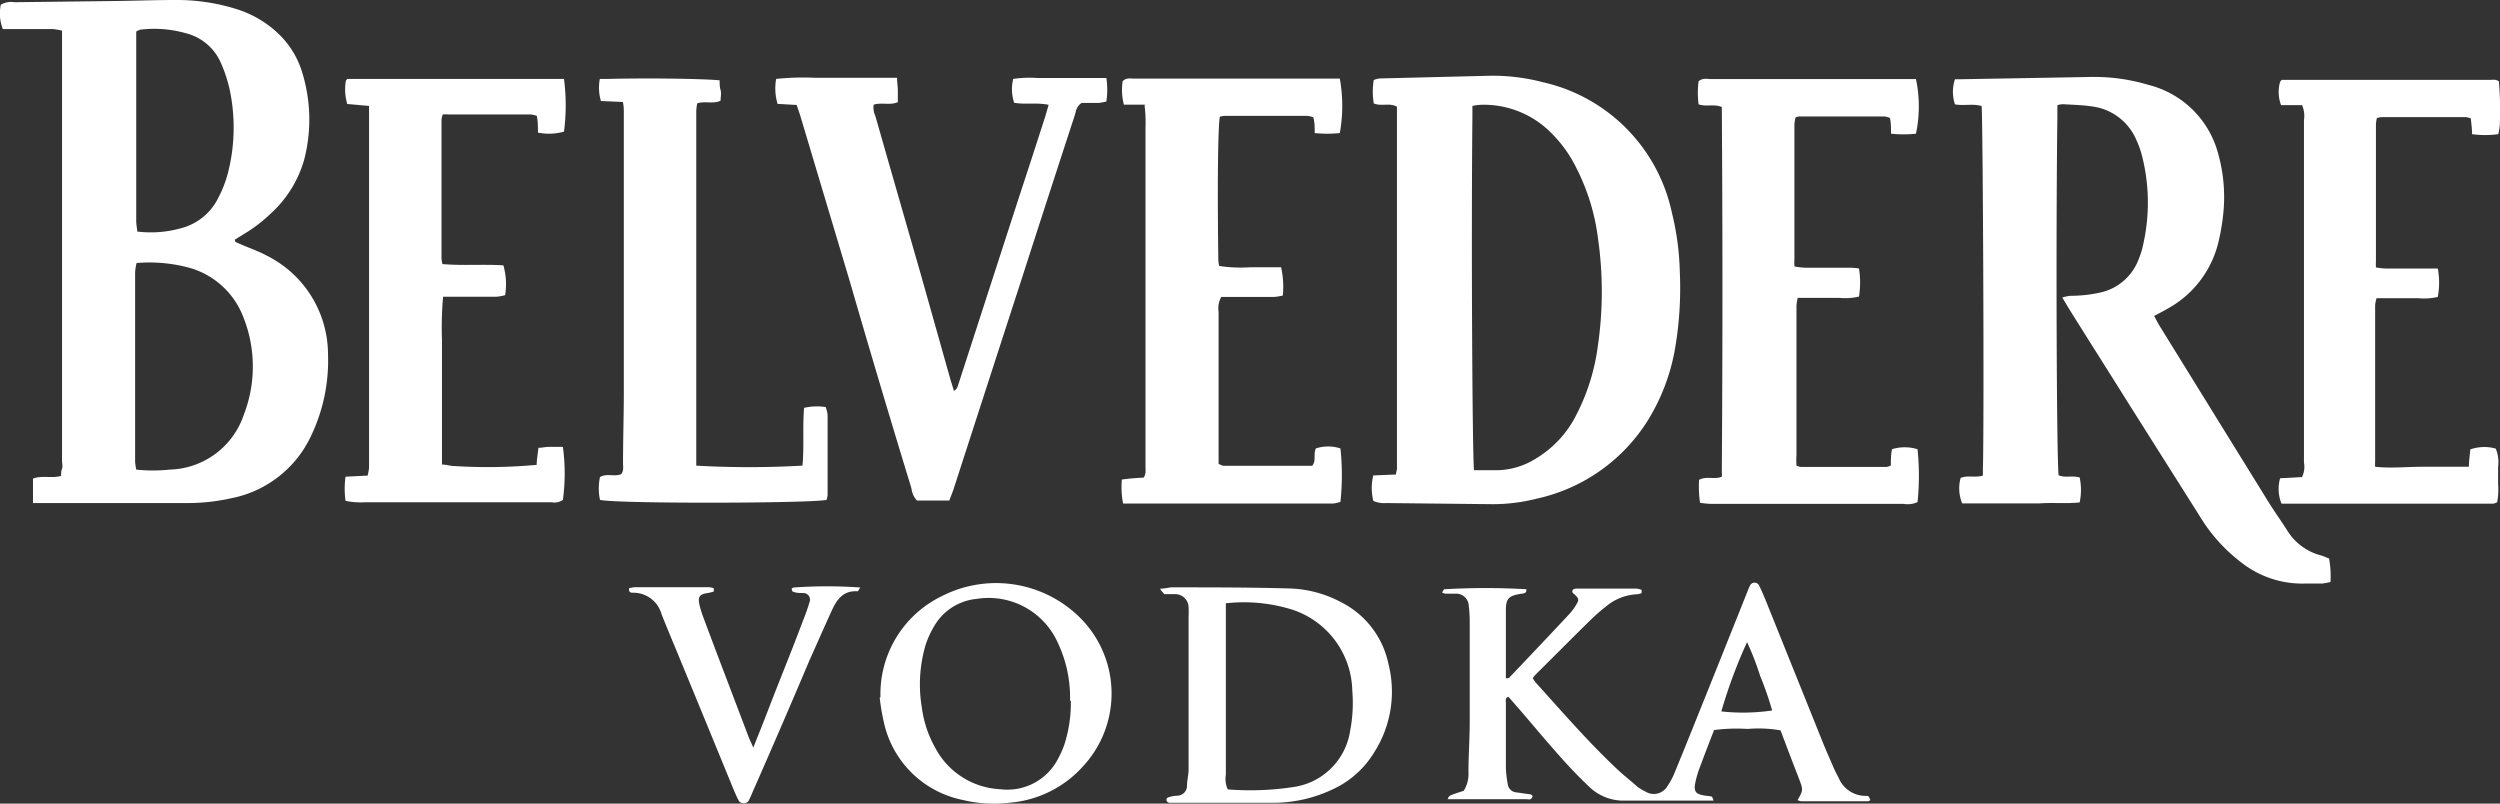
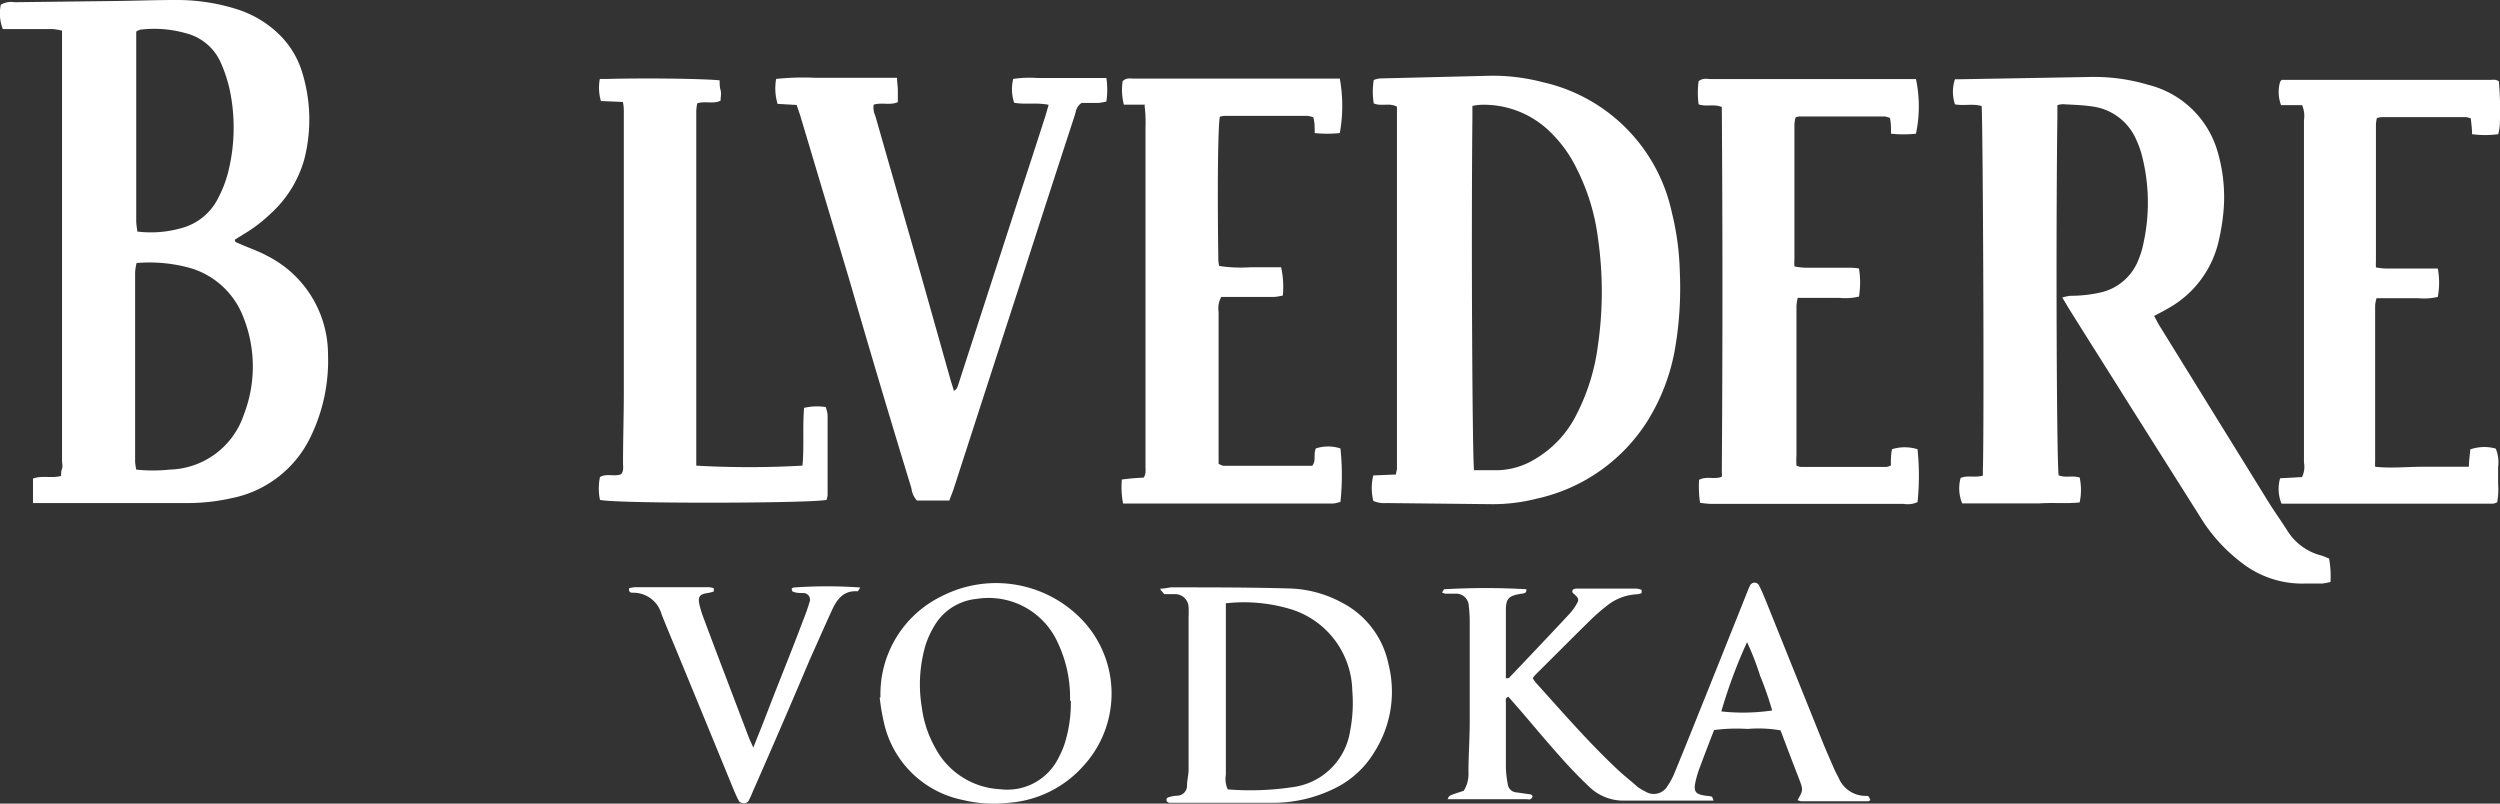
<svg xmlns="http://www.w3.org/2000/svg" viewBox="0 0 158.38 50.91">
  <rect x="0" y="0" width="158.38" height="50.91" fill="#333333" stroke="none" />
  <defs>
    <style>.cls-1{fill:#fff;}</style>
  </defs>
  <title>belve_svg</title>
  <g id="Layer_2" data-name="Layer 2">
    <g id="Layer_1-2" data-name="Layer 1">
      <path class="cls-1" d="M2.09,31.85V30.32c.57-.22,1.17,0,1.78-.17,0-.15,0-.3.06-.46s0-.33,0-.5V1.94a5.06,5.06,0,0,0-.58-.1c-.78,0-1.56,0-2.34,0H.18A2.69,2.69,0,0,1,.05.3,1.32,1.32,0,0,1,.93.14L6.79.07C8.24.06,9.69,0,11.14,0a12.59,12.59,0,0,1,3.95.61,6.75,6.75,0,0,1,2.5,1.48,5.62,5.62,0,0,1,1.54,2.45,10.13,10.13,0,0,1,.15,5.54,7.27,7.27,0,0,1-2.12,3.44,9.21,9.21,0,0,1-1.73,1.32l-.55.34c0,.2.12.17.2.22l.23.1c.53.23,1.09.42,1.6.7a7,7,0,0,1,3.87,6.22,11.07,11.07,0,0,1-1.11,5.27,7.07,7.07,0,0,1-5,3.87,12.65,12.65,0,0,1-2.74.31c-3.1,0-6.2,0-9.3,0l-.57,0m6.59-15.2a4.06,4.06,0,0,0-.09.56V29.26a4.44,4.44,0,0,0,.07.49,10,10,0,0,0,2.12,0,5.09,5.09,0,0,0,4.69-3.46A8.45,8.45,0,0,0,15.38,20a5.15,5.15,0,0,0-3.26-3,9.65,9.65,0,0,0-3.44-.34M8.63,2c0,.3,0,.6,0,.91,0,2.17,0,4.34,0,6.51,0,1.54,0,3.07,0,4.6,0,.21.05.43.07.65a7.11,7.11,0,0,0,3-.28,3.64,3.64,0,0,0,2.1-1.8,7.56,7.56,0,0,0,.64-1.63,11.59,11.59,0,0,0,.14-5.14A8.91,8.91,0,0,0,14,4a3.28,3.28,0,0,0-2.21-1.89,7.29,7.29,0,0,0-2.9-.23A1,1,0,0,0,8.63,2" />
      <path class="cls-1" d="M136.46,20c.13.24.24.46.37.67q3.48,5.63,6.95,11.24c.36.57.75,1.11,1.11,1.68a3.57,3.57,0,0,0,2.16,1.6c.16.05.31.12.5.19a6.07,6.07,0,0,1,.09,1.49,4.64,4.64,0,0,1-.52.1H146a6.23,6.23,0,0,1-4-1.33,10.53,10.53,0,0,1-2.68-3l-4.51-7.14c-1.2-1.92-2.41-3.82-3.61-5.74-.18-.28-.34-.57-.55-.91a2.43,2.43,0,0,1,.52-.11,8.71,8.71,0,0,0,1.9-.21,3.37,3.37,0,0,0,2.42-2.11,5.34,5.34,0,0,0,.3-1,12,12,0,0,0-.11-5.63,5.53,5.53,0,0,0-.31-.86,3.54,3.54,0,0,0-2.85-2.19c-.61-.09-1.22-.1-1.84-.14a1.63,1.63,0,0,0-.34.06c0,.24,0,.46,0,.67-.1,7.42-.05,21.94.08,22.78.41.18.87,0,1.33.14a3.79,3.79,0,0,1,0,1.58c-.86.09-1.7,0-2.52.06h-2.43l-2.49,0a2.47,2.47,0,0,1-.1-1.61c.43-.19.92,0,1.41-.15,0-.14,0-.27,0-.41.09-2.92,0-22.17-.08-23-.54-.17-1.14,0-1.69-.11a2.53,2.53,0,0,1,0-1.59c.12,0,.25,0,.39,0l8-.14a12.07,12.07,0,0,1,3.88.5,6.1,6.1,0,0,1,4.37,4.23,10.21,10.21,0,0,1,.39,3.56,13.14,13.14,0,0,1-.3,2,6.54,6.54,0,0,1-3.16,4.33c-.31.18-.63.35-1,.54" />
      <path class="cls-1" d="M87,31.72a3.34,3.34,0,0,1,0-1.6l1.44-.06c0-.16.06-.26.06-.37V6.76c-.48-.27-1,0-1.47-.21a4.54,4.54,0,0,1,0-1.48,1.34,1.34,0,0,1,.38-.1l6.95-.17a12.45,12.45,0,0,1,3.39.41,10.77,10.77,0,0,1,8.16,8.23,17.38,17.38,0,0,1,.51,3.8,22.62,22.62,0,0,1-.33,5,12.8,12.8,0,0,1-1.67,4.35,11.1,11.1,0,0,1-7.06,5,11.27,11.27,0,0,1-2.89.35l-6.62-.07a1.73,1.73,0,0,1-.83-.13m6.29-1.95c.5,0,1,0,1.45,0a4.73,4.73,0,0,0,2.46-.69,6.76,6.76,0,0,0,2.65-2.83,13.24,13.24,0,0,0,1.36-4.37,23.75,23.75,0,0,0,0-6.84,13.44,13.44,0,0,0-1.34-4.37A8.18,8.18,0,0,0,98.25,8.4a6,6,0,0,0-4.47-1.76,3.32,3.32,0,0,0-.5.07c0,.26,0,.48,0,.7-.08,8,0,21.44.1,22.36" />
-       <path class="cls-1" d="M28,29.43c.27,0,.48.08.7.09a34.14,34.14,0,0,0,5.3-.07c0-.34.07-.69.11-1.08.23,0,.45-.06.66-.06s.61,0,.89,0a12.44,12.44,0,0,1,0,3.36.93.93,0,0,1-.71.15c-1.28,0-2.56,0-3.85,0-2.68,0-5.35,0-8,0a4.61,4.61,0,0,1-1.21-.09,5.57,5.57,0,0,1,0-1.53l1.4-.07a4.46,4.46,0,0,0,.09-.48c0-.19,0-.39,0-.58V7.71c0-.33,0-.66,0-1L22,6.59a3.24,3.24,0,0,1-.09-1.47A1.2,1.2,0,0,1,22,5l.08,0,13,0c.2,0,.39,0,.58,0,0,0,0,0,.07,0a12.92,12.92,0,0,1,0,3.34,3.51,3.51,0,0,1-1.65.06c0-.37,0-.7-.07-1.06a1.83,1.83,0,0,0-.39-.09H28.38a2,2,0,0,0-.33,0,1.51,1.51,0,0,0-.08.34l0,8.78a1.92,1.92,0,0,0,.06.36c1.29.11,2.57,0,3.86.08A4.32,4.32,0,0,1,32,18.7a3,3,0,0,1-.57.1H28.93l-.86,0A22.14,22.14,0,0,0,28,21.53c0,.87,0,1.73,0,2.6s0,1.78,0,2.67,0,1.73,0,2.63" />
      <path class="cls-1" d="M119.79,29.46c0-.32,0-.65.07-1a2.71,2.71,0,0,1,1.62,0,16.31,16.31,0,0,1,0,3.35,1.5,1.5,0,0,1-.89.11l-10.13,0-2.1,0a5.3,5.3,0,0,1-.66-.07,7.16,7.16,0,0,1-.06-1.45c.46-.26,1,0,1.44-.2a1.45,1.45,0,0,0,0-.3q.08-11.55,0-23.12c-.48-.21-1,0-1.47-.17a5.49,5.49,0,0,1,0-1.46c.26-.23.55-.14.82-.14h12.14l.81,0a8.37,8.37,0,0,1,0,3.46,7.58,7.58,0,0,1-1.58,0c0-.37,0-.69-.07-1a1.41,1.41,0,0,0-.32-.09h-5.44a.73.73,0,0,0-.22.06,2.7,2.7,0,0,0-.07.44c0,2.84,0,5.69,0,8.53a4.7,4.7,0,0,0,0,.47,5,5,0,0,0,.65.08H117c.25,0,.49,0,.77.05a5.6,5.6,0,0,1,0,1.78,3.86,3.86,0,0,1-1.26.08c-.45,0-.89,0-1.34,0h-1.28a2.75,2.75,0,0,0-.08.52q0,4.73,0,9.46a4.74,4.74,0,0,0,0,.65,1.3,1.3,0,0,0,.27.08h5.44a1.05,1.05,0,0,0,.27-.09" />
      <path class="cls-1" d="M145.85,6.66l-1.34,0a2.36,2.36,0,0,1-.06-1.48l.1-.12.08,0,13.15,0a1.83,1.83,0,0,1,.33,0,1,1,0,0,1,.2.09,22.16,22.16,0,0,1,.06,2.71,3.55,3.55,0,0,1-.1.64,6.15,6.15,0,0,1-1.66,0c0-.36-.05-.69-.08-1a1.67,1.67,0,0,0-.3-.08h-5.36a1.49,1.49,0,0,0-.29.06,2.32,2.32,0,0,0-.06.38v8.71a3.39,3.39,0,0,0,0,.37,4,4,0,0,0,.57.07h2.6c.24,0,.49,0,.75,0a5,5,0,0,1,0,1.8,3.86,3.86,0,0,1-1.26.08c-.45,0-.89,0-1.34,0h-1.28a2.29,2.29,0,0,0-.09.44v9.87a3.5,3.5,0,0,0,0,.37c1,.11,2,0,3,0s1.94,0,2.94,0c0-.39.06-.72.09-1.1a2.68,2.68,0,0,1,1.61-.05,2.24,2.24,0,0,1,.15,1.16c0,.37,0,.73,0,1.09a4.4,4.4,0,0,1-.06,1.15,1,1,0,0,1-.26.09H144.54a2.46,2.46,0,0,1-.09-1.61l1.39-.08a1.48,1.48,0,0,0,.12-.92c0-2.62,0-5.24,0-7.87,0-4.6,0-9.2,0-13.81a1.73,1.73,0,0,0-.11-.94" />
      <path class="cls-1" d="M72.55,6.63H71.2a3.74,3.74,0,0,1-.08-1.48c.22-.24.49-.17.73-.17l5.36,0h6.86c.28,0,.55,0,.81,0a9.76,9.76,0,0,1,0,3.45,7.68,7.68,0,0,1-1.59,0c0-.36,0-.68-.09-1a1.75,1.75,0,0,0-.38-.09H77.58a2.68,2.68,0,0,0-.3.05c-.12.65-.16,4.33-.1,8.8,0,.22,0,.43.06.66a9.18,9.18,0,0,0,2,.08c.63,0,1.27,0,1.92,0a5.69,5.69,0,0,1,.11,1.79,3.26,3.26,0,0,1-.53.09H77.37a1.47,1.47,0,0,0-.17.94c0,1.7,0,3.4,0,5.1,0,1.28,0,2.57,0,3.85,0,.22,0,.44,0,.68a1.09,1.09,0,0,0,.31.13h5.62c.27-.31.06-.71.23-1.1a2.51,2.51,0,0,1,1.56,0,16,16,0,0,1,0,3.38,2.12,2.12,0,0,1-.45.11l-2,0-10.38,0c-.3,0-.61,0-.94,0a5.57,5.57,0,0,1-.08-1.52,13.8,13.8,0,0,1,1.38-.12c.18-.24.11-.53.12-.8,0-1.93,0-3.85,0-5.78q0-7.83,0-15.65a7.94,7.94,0,0,0-.06-1.34" />
      <path class="cls-1" d="M66.43,6.64c-.78-.16-1.48,0-2.18-.13A2.71,2.71,0,0,1,64.19,5a7,7,0,0,1,1.51-.06h4.39a5,5,0,0,1,0,1.49,4.3,4.3,0,0,1-.47.09c-.39,0-.78,0-1.09,0-.35.22-.36.53-.44.78q-1.7,5.2-3.38,10.42-2.13,6.56-4.25,13.12c-.09.29-.21.57-.32.87H58.09a1.38,1.38,0,0,1-.35-.78q-2-6.53-3.89-13.06L50.69,7.3l-.22-.65-1.21-.07A3.44,3.44,0,0,1,49.17,5a16.3,16.3,0,0,1,2.51-.07c.87,0,1.73,0,2.6,0s1.66,0,2.55,0c0,.3.05.54.05.78s0,.5,0,.76c-.5.22-1,0-1.53.16a1.19,1.19,0,0,0,.1.7q1.43,5,2.87,10L60.2,24c.07.24.15.48.23.76.22-.1.24-.29.3-.46l3.84-11.85q.81-2.46,1.6-4.92c.09-.27.16-.53.26-.88" />
      <path class="cls-1" d="M50.84,29.49c.11-1.23,0-2.43.1-3.65a3.51,3.51,0,0,1,1.37-.05,2.25,2.25,0,0,1,.12.48l0,5.1a1.32,1.32,0,0,1-.07.3c-1.1.22-13.2.25-14.35,0a3.54,3.54,0,0,1,0-1.45c.43-.25.9,0,1.34-.18.18-.21.12-.47.12-.71,0-1.48.05-3,.05-4.44q0-7.44,0-14.9c0-.94,0-1.89,0-2.84,0-.22,0-.43-.06-.69l-1.39-.06A3,3,0,0,1,38,5c.2,0,.36,0,.52,0,2.88-.07,6.28,0,7.07.09,0,.2,0,.41.06.62s0,.45,0,.67c-.49.23-1,0-1.48.17a3.55,3.55,0,0,0-.06.47c0,.64,0,1.28,0,1.92q0,9.89,0,19.76c0,.27,0,.54,0,.8a59.54,59.54,0,0,0,6.69,0" />
      <path class="cls-1" d="M91.73,50.61c.06-.21.06-.21,1-.51a2,2,0,0,0,.3-1.18c0-1.06.08-2.12.08-3.18,0-2.12,0-4.24,0-6.36a8.39,8.39,0,0,0-.06-1,.8.8,0,0,0-.83-.77c-.22,0-.45,0-.67,0a.93.93,0,0,1-.2-.08c.1-.13.12-.2.16-.2a44.82,44.82,0,0,1,5.19,0c0,.08,0,.17-.07.22a.56.56,0,0,1-.23.06c-.8.13-1,.27-1,1.06,0,.61,0,1.22,0,1.84,0,.8,0,1.61,0,2.46.12,0,.22,0,.26-.09q1.91-2,3.78-4a3.63,3.63,0,0,0,.48-.68c.12-.21.07-.33-.18-.55-.08-.07-.18-.12-.1-.29a.54.54,0,0,1,.19-.07h3.85a1.25,1.25,0,0,1,.32.08s0,0,0,.06,0,.13,0,.14a.89.89,0,0,1-.31.08,3.27,3.27,0,0,0-1.92.75,11.8,11.8,0,0,0-1.07.94c-1.15,1.13-2.29,2.28-3.44,3.42a1.92,1.92,0,0,0-.16.21c.07.09.12.19.19.27,1.72,1.9,3.4,3.85,5.28,5.6.37.34.77.65,1.16,1a2.88,2.88,0,0,0,.5.3,1,1,0,0,0,1.4-.33,4.35,4.35,0,0,0,.47-.88c.74-1.8,1.46-3.61,2.19-5.42l2.36-5.9c.07-.18.14-.36.23-.54a.32.32,0,0,1,.55,0c.14.27.26.56.38.84l3.68,9.15c.22.54.46,1.08.69,1.61.09.21.19.4.3.6a1.84,1.84,0,0,0,1.7,1.15c.2,0,.2,0,.31.26,0,0-.08.08-.13.08h-4.26a.94.94,0,0,1-.22-.07c.36-.64.36-.64.09-1.36-.39-1-.77-2-1.17-3.06a8.07,8.07,0,0,0-2.08-.09,11,11,0,0,0-2.13.07c-.31.8-.62,1.6-.92,2.41a6.38,6.38,0,0,0-.26.88c-.13.61,0,.78.65.87a2.76,2.76,0,0,1,.4.06s.06.14.1.25c-.23,0-.42,0-.6,0h-5a3.11,3.11,0,0,1-2.22-.82c-.67-.63-1.31-1.29-1.93-2C98,47,97.17,46,96.38,45.08l-.82-.94c-.22.08-.16.24-.16.36,0,1.37,0,2.74,0,4.1a6.61,6.61,0,0,0,.12,1.08.59.59,0,0,0,.56.52l.91.13s.11.09.1.12a.3.3,0,0,1-.13.18.48.48,0,0,1-.24,0H92c-.08,0-.17,0-.31,0m17.36-5.56a12.66,12.66,0,0,0,3.22-.06,21,21,0,0,0-.76-2.19,17.76,17.76,0,0,0-.83-2.14,31.64,31.64,0,0,0-1.63,4.39" />
      <path class="cls-1" d="M73.52,37.29c.34,0,.53-.08.72-.08,2.48,0,5,0,7.44.07a7.36,7.36,0,0,1,3.28.87,5.66,5.66,0,0,1,3,3.91,7.12,7.12,0,0,1-.87,5.55A6,6,0,0,1,84.44,50a8.81,8.81,0,0,1-3.71.86c-2.09,0-4.18,0-6.27,0h-.34c-.12,0-.22-.07-.22-.19s.09-.15.16-.17a2,2,0,0,1,.49-.09.63.63,0,0,0,.65-.63c0-.33.09-.66.1-1,0-1.06,0-2.12,0-3.18,0-2.17,0-4.35,0-6.52a5.63,5.63,0,0,0,0-.58.85.85,0,0,0-.85-.86c-.22,0-.44,0-.66,0-.06,0-.1-.1-.27-.27m4.14.85c0,.47,0,.85,0,1.24q0,4.82,0,9.62a1.61,1.61,0,0,0,.12.93,18,18,0,0,0,4.09-.14,4.24,4.24,0,0,0,3.67-3.61,9.16,9.16,0,0,0,.13-2.5,5.52,5.52,0,0,0-3.78-5.13,10.25,10.25,0,0,0-4.23-.41" />
      <path class="cls-1" d="M55.78,44.18a6.89,6.89,0,0,1,3.88-6.41,7.55,7.55,0,0,1,8.74,1.34,6.78,6.78,0,0,1,.2,9.45A7,7,0,0,1,64,50.85a8.29,8.29,0,0,1-3-.17,6.41,6.41,0,0,1-5-4.9,13.32,13.32,0,0,1-.27-1.6m12.06.19a8.12,8.12,0,0,0-.78-3.66,4.8,4.8,0,0,0-5.13-2.77,3.49,3.49,0,0,0-2.62,1.6,6,6,0,0,0-.61,1.28,8.83,8.83,0,0,0-.25,4,7,7,0,0,0,.83,2.52A4.93,4.93,0,0,0,63.38,50a3.61,3.61,0,0,0,3.55-1.75,6.69,6.69,0,0,0,.49-1.05,8.58,8.58,0,0,0,.42-2.78" />
      <path class="cls-1" d="M47.71,47.39c.44-1.09.8-2,1.18-3,.67-1.71,1.36-3.41,2-5.12a11.25,11.25,0,0,0,.39-1.11.42.42,0,0,0-.39-.59c-.2,0-.39,0-.58-.06s-.1-.1-.15-.16.08-.12.12-.13a29.48,29.48,0,0,1,4.22,0c-.07.1-.13.24-.18.24-.89-.06-1.3.51-1.62,1.21-.46,1-.93,2.08-1.4,3.12Q49.52,46,47.69,50.15a5.67,5.67,0,0,1-.28.61.4.4,0,0,1-.59,0c-.12-.22-.22-.45-.32-.68q-1.84-4.49-3.7-9c-.3-.72-.6-1.44-.89-2.17a1.85,1.85,0,0,0-1.8-1.36c-.14,0-.28,0-.26-.28a2.09,2.09,0,0,1,.36-.07H44.9a1.14,1.14,0,0,1,.32.07s0,0,0,.07,0,.13,0,.13a2,2,0,0,1-.4.1c-.5.08-.62.23-.51.73a6.28,6.28,0,0,0,.27.87c.41,1.1.82,2.19,1.24,3.29l1.63,4.29c.06.15.14.3.27.61" />
    </g>
  </g>
</svg>